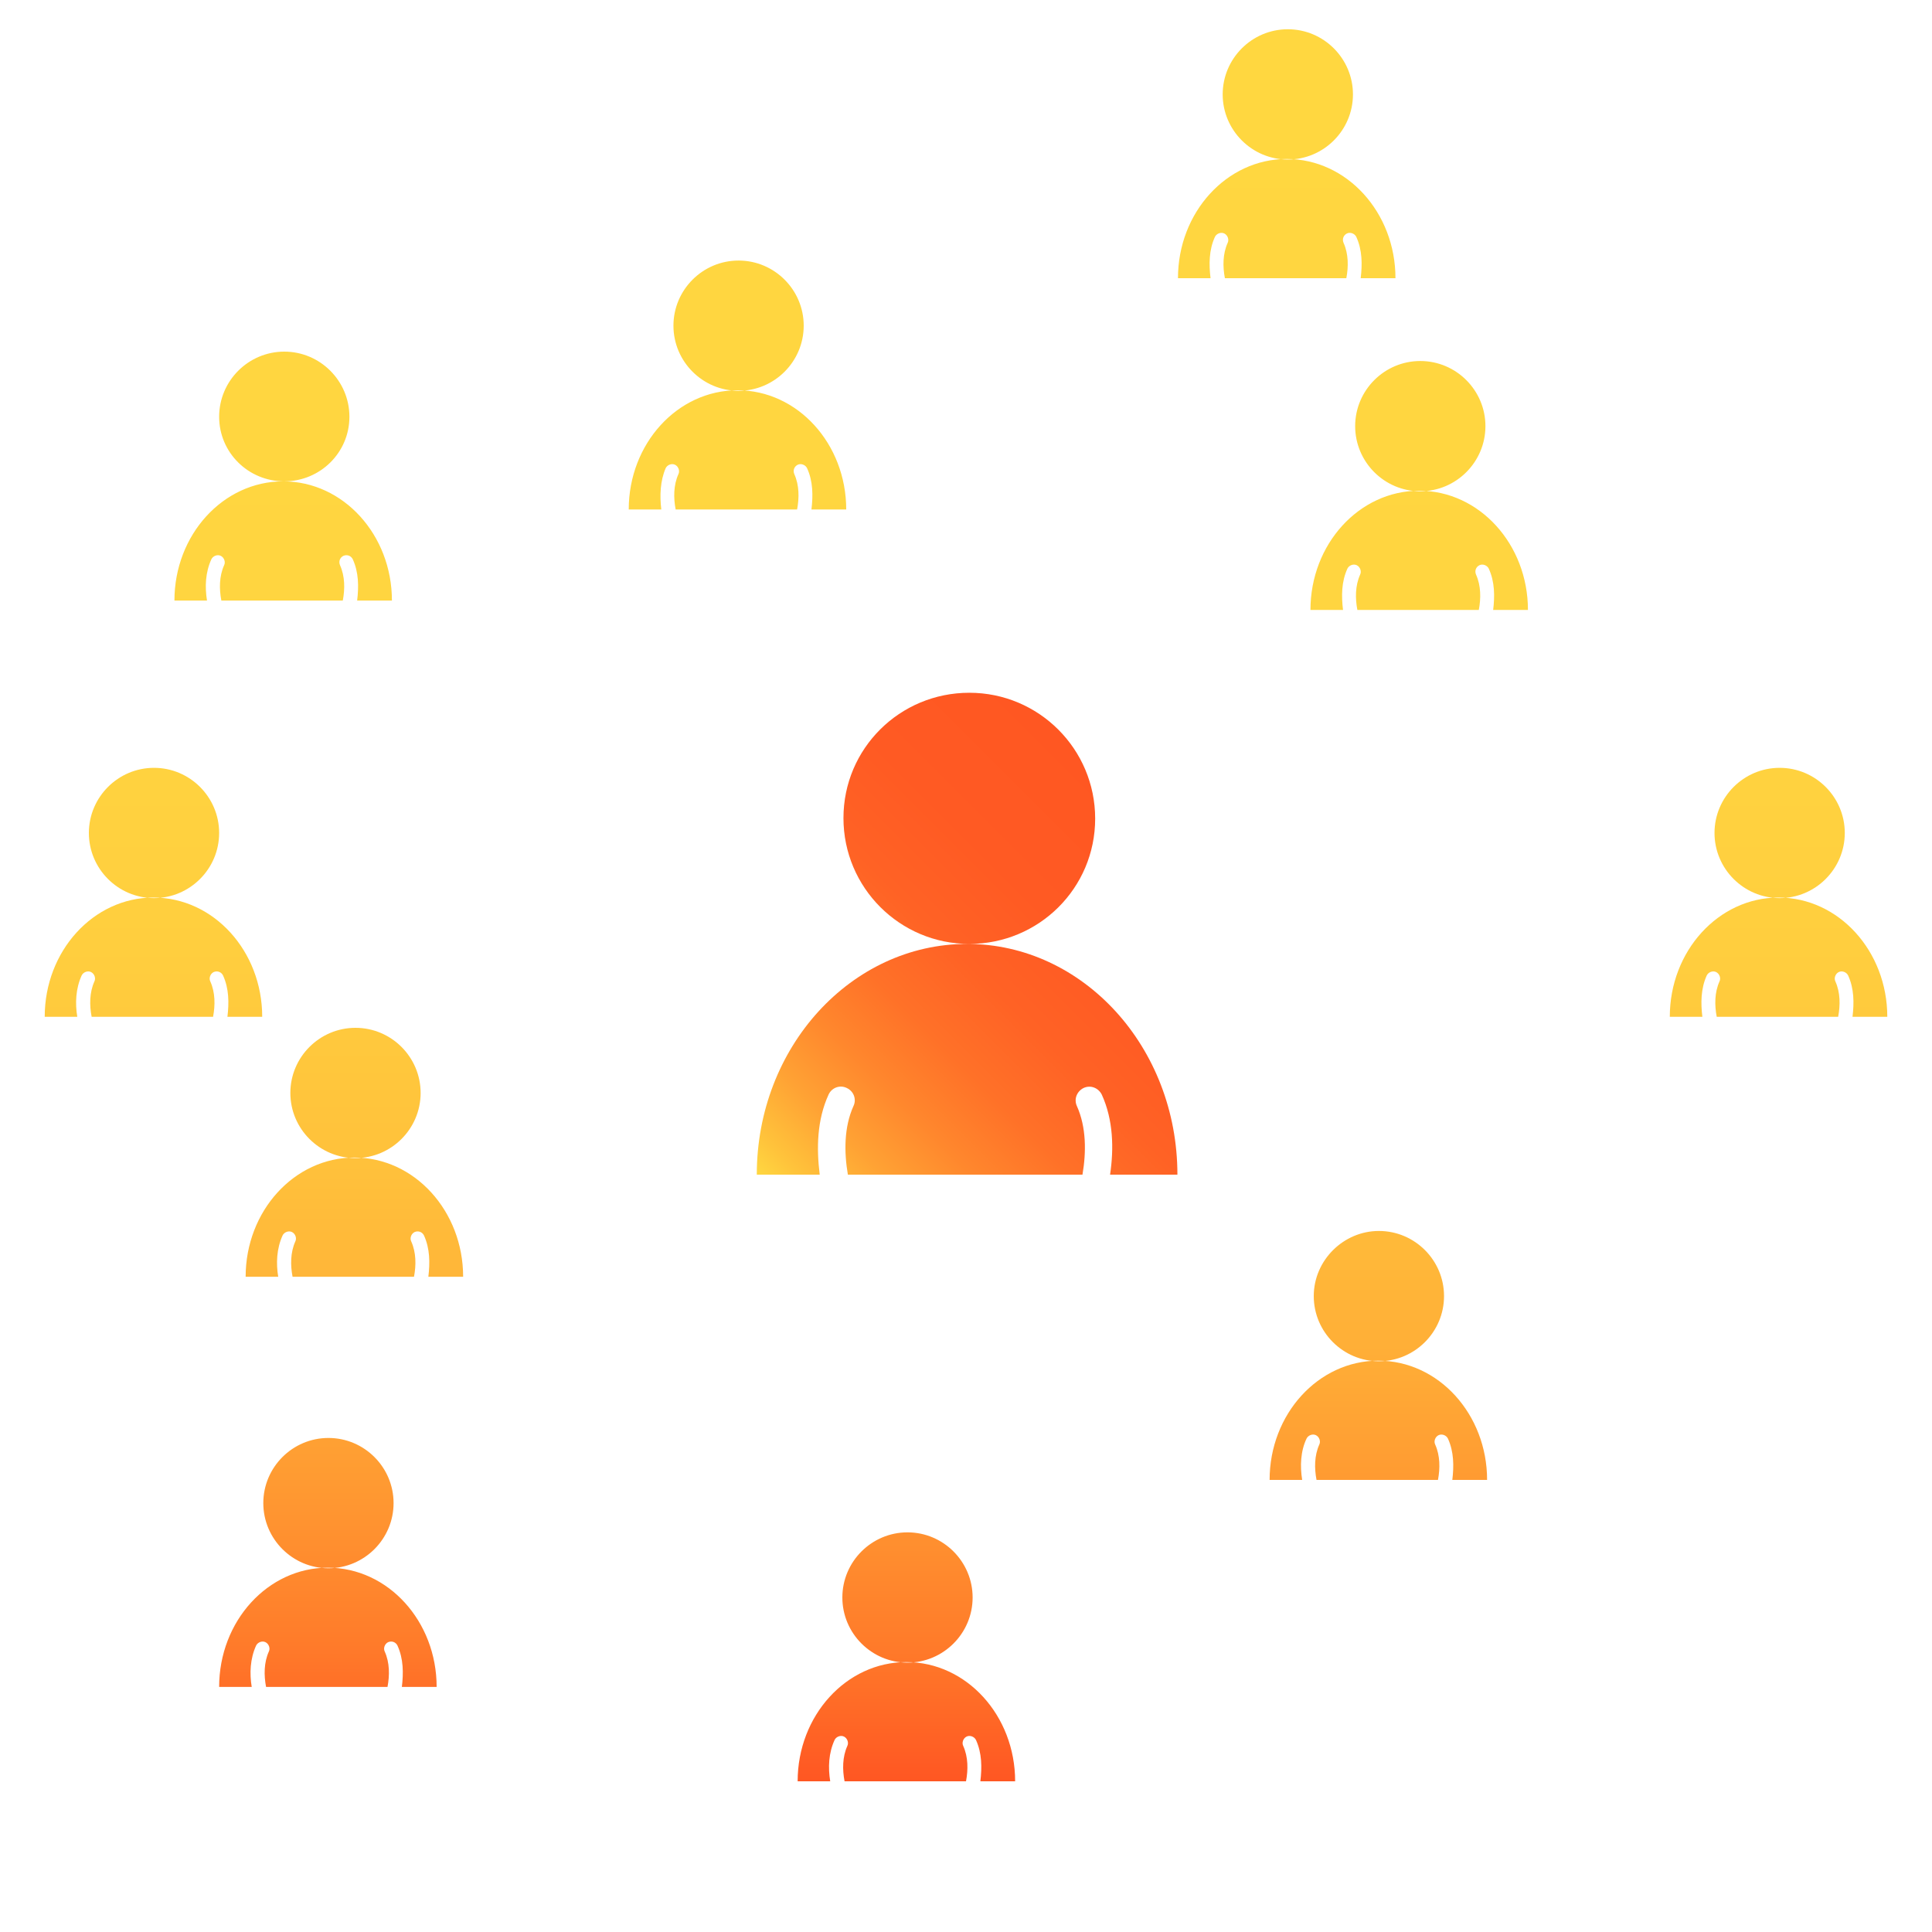
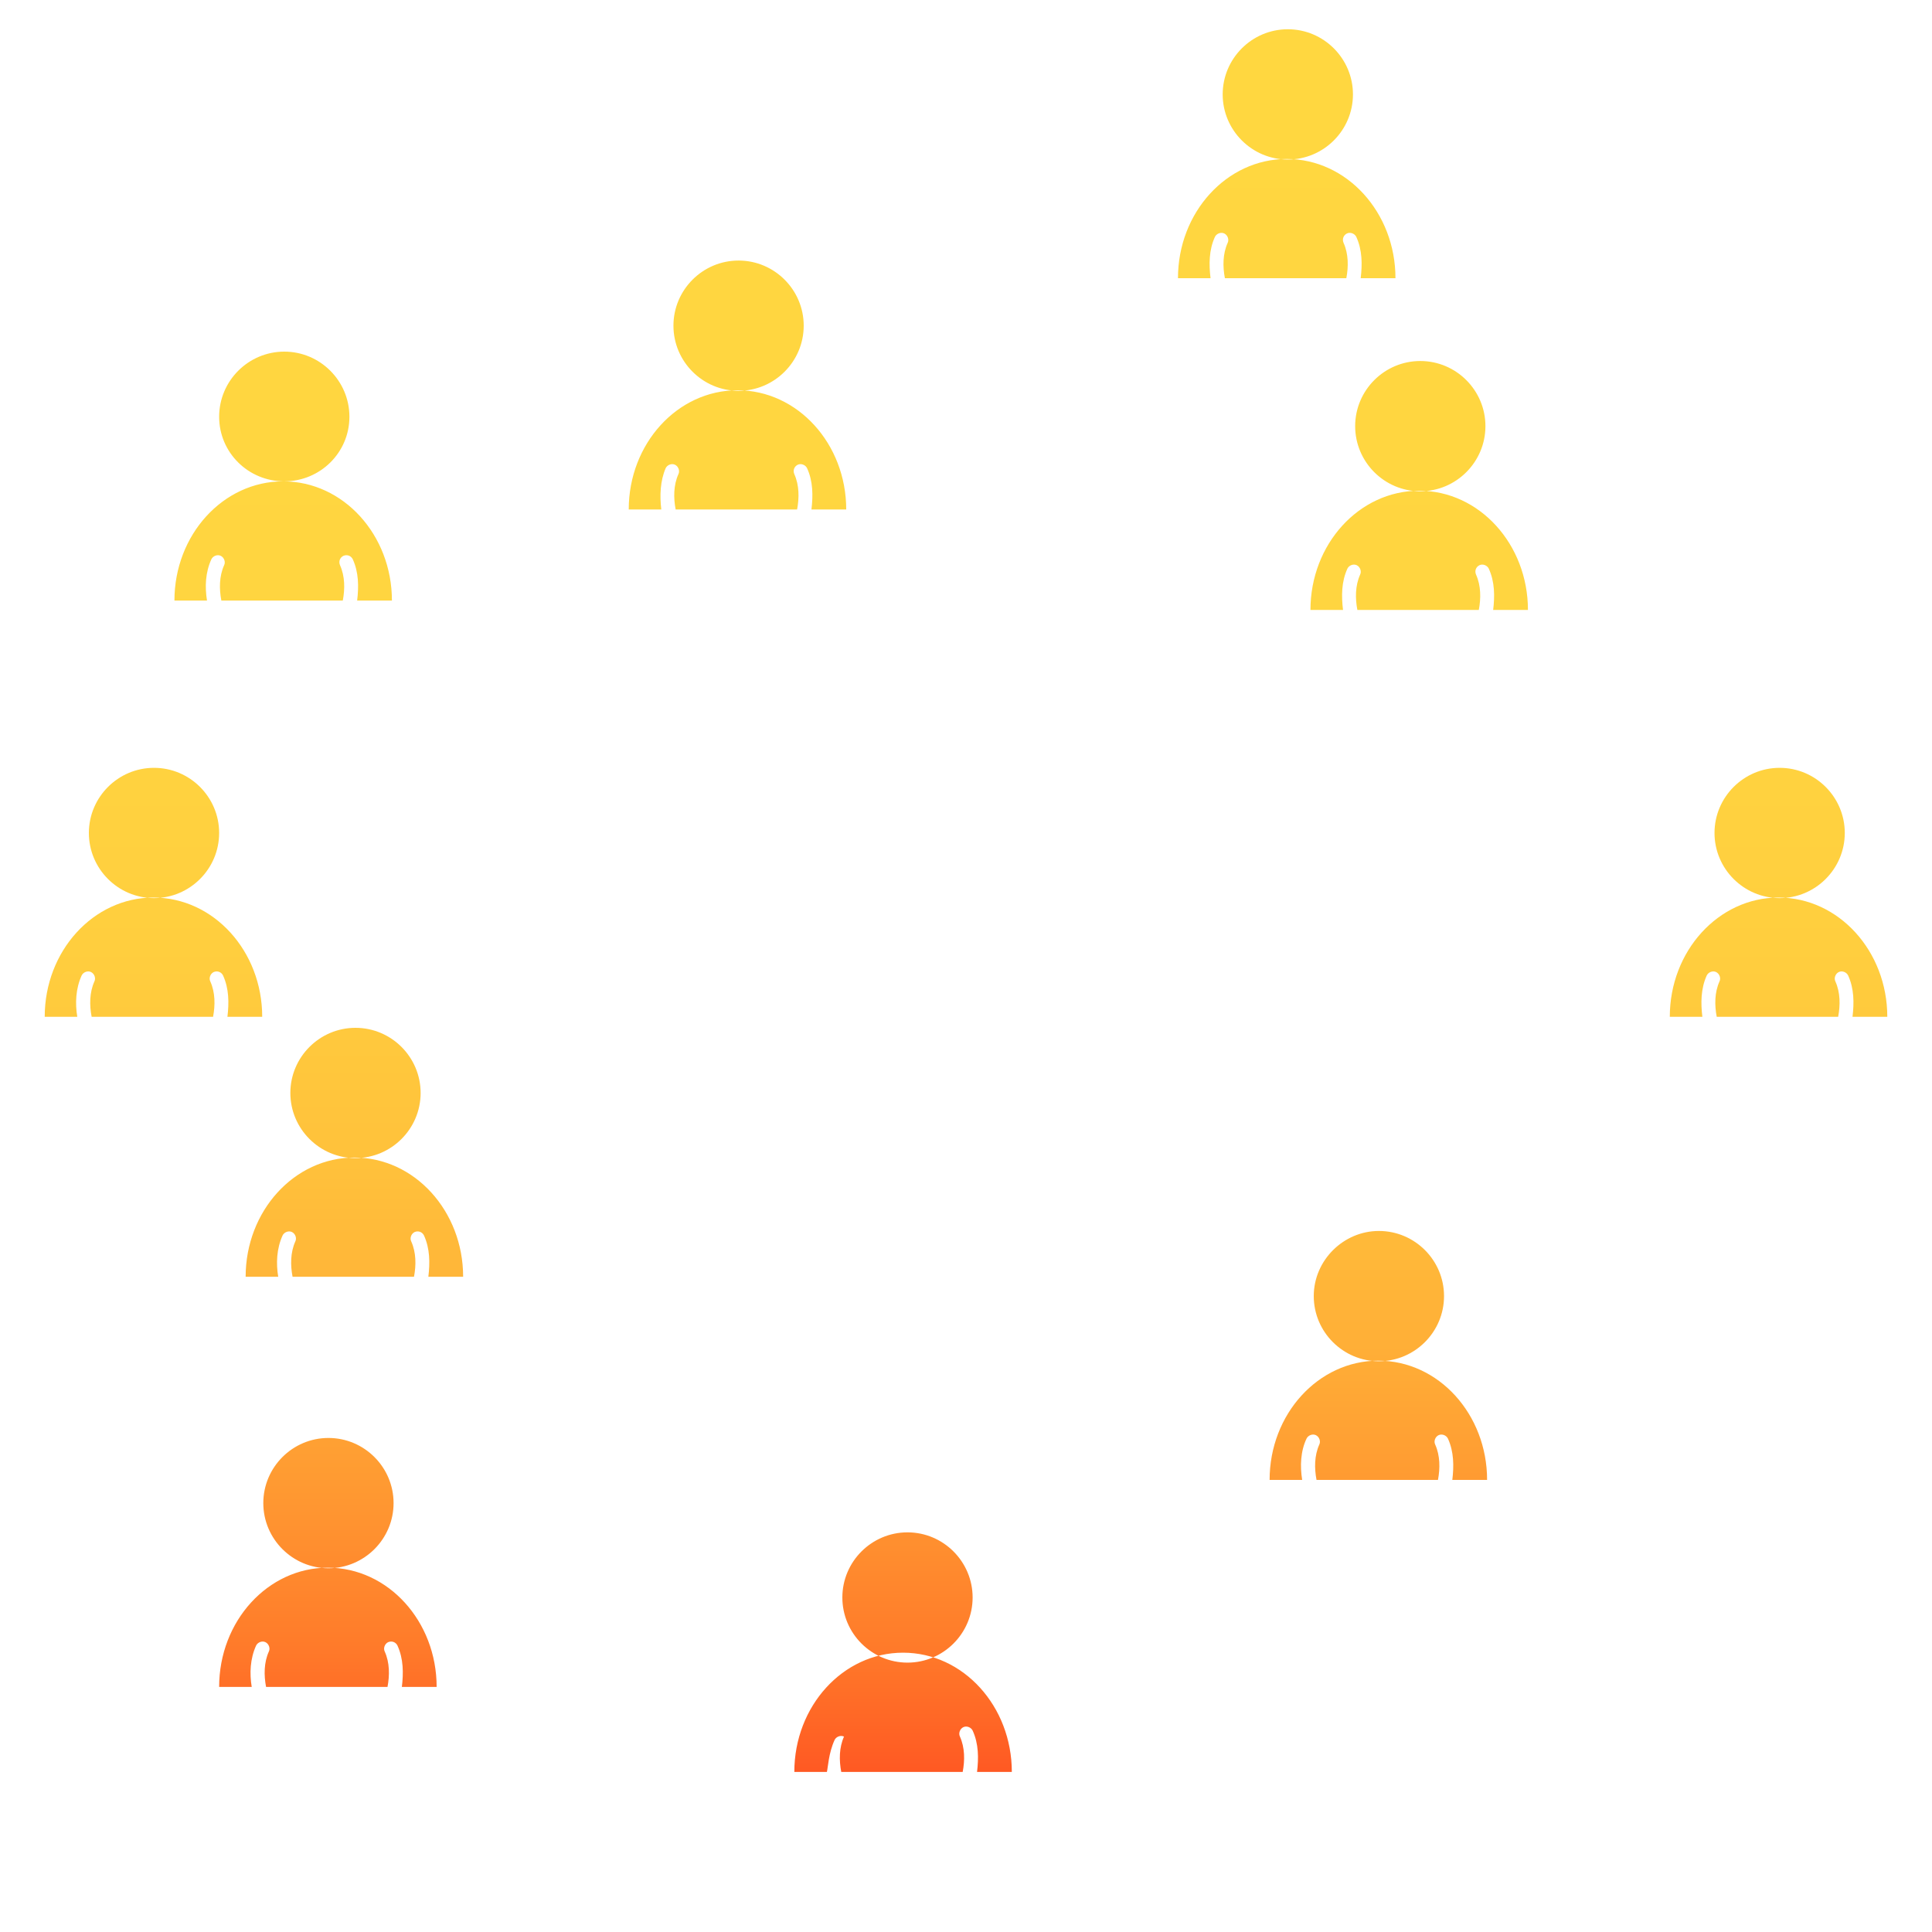
<svg xmlns="http://www.w3.org/2000/svg" version="1.1" id="Layer_1" x="0px" y="0px" viewBox="0 0 350 350" style="enable-background:new 0 0 350 350;" xml:space="preserve">
  <style type="text/css">
	.st0{fill:url(#SVGID_1_);}
	.st1{fill:url(#SVGID_2_);}
</style>
  <linearGradient id="SVGID_1_" gradientUnits="userSpaceOnUse" x1="141.667" y1="217.233" x2="209.246" y2="149.655">
    <stop offset="0" style="stop-color:#FFD740" />
    <stop offset="5.741394e-02" style="stop-color:#FFC33B" />
    <stop offset="0.17" style="stop-color:#FFA234" />
    <stop offset="0.291" style="stop-color:#FF872D" />
    <stop offset="0.421" style="stop-color:#FF7128" />
    <stop offset="0.567" style="stop-color:#FF6225" />
    <stop offset="0.738" style="stop-color:#FF5A23" />
    <stop offset="1" style="stop-color:#FF5722" />
  </linearGradient>
-   <path class="st0" d="M175.6,125.5c12.6,0,22.8,10.2,22.8,22.8S188.2,171,175.6,171s-22.8-10.2-22.8-22.8S163,125.5,175.6,125.5z   M150.1,198.3c0.6-1.3,2.1-1.8,3.3-1.2c1.3,0.6,1.8,2.1,1.2,3.3c-1.7,3.8-1.7,8.3-1,12.4h42.5c0.7-4.1,0.7-8.6-1-12.4  c-0.6-1.3,0-2.7,1.2-3.3c1.3-0.6,2.7,0,3.3,1.2c2.1,4.6,2.2,9.8,1.5,14.5h12.2c0-23.1-17.1-41.8-38.1-41.8s-38.1,18.7-38.1,41.8  h11.4C147.9,208,148,202.9,150.1,198.3z" />
  <linearGradient id="SVGID_2_" gradientUnits="userSpaceOnUse" x1="175.001" y1="5.266" x2="175.001" y2="322.664">
    <stop offset="0" style="stop-color:#FFD740" />
    <stop offset="0.362" style="stop-color:#FFD540" />
    <stop offset="0.525" style="stop-color:#FFCE3E" />
    <stop offset="0.648" style="stop-color:#FFC13B" />
    <stop offset="0.751" style="stop-color:#FFAF37" />
    <stop offset="0.841" style="stop-color:#FF9731" />
    <stop offset="0.922" style="stop-color:#FF7B2A" />
    <stop offset="0.995" style="stop-color:#FF5923" />
    <stop offset="1" style="stop-color:#FF5722" />
  </linearGradient>
-   <path class="st1" d="M257.3,65.4c6.5,0,11.8,5.3,11.8,11.8s-5.3,11.8-11.8,11.8s-11.8-5.3-11.8-11.8S250.8,65.4,257.3,65.4z   M244.1,103c0.3-0.6,1.1-0.9,1.7-0.6c0.6,0.3,0.9,1.1,0.6,1.7c-0.9,2-0.9,4.3-0.5,6.4h22c0.4-2.1,0.4-4.4-0.5-6.4  c-0.3-0.7,0-1.4,0.6-1.7c0.6-0.3,1.4,0,1.7,0.6c1.1,2.4,1.1,5,0.8,7.5h6.3c0-11.9-8.8-21.6-19.7-21.6c-10.9,0-19.7,9.7-19.7,21.6  h5.9C243,108,243,105.4,244.1,103z M233.3,5.3c6.5,0,11.8,5.3,11.8,11.8s-5.3,11.8-11.8,11.8s-11.8-5.3-11.8-11.8  S226.8,5.3,233.3,5.3z M220.1,42.9c0.3-0.6,1.1-0.9,1.7-0.6c0.6,0.3,0.9,1.1,0.6,1.7c-0.9,2-0.9,4.3-0.5,6.4h22  c0.4-2.1,0.4-4.4-0.5-6.4c-0.3-0.7,0-1.4,0.6-1.7c0.6-0.3,1.4,0,1.7,0.6c1.1,2.4,1.1,5,0.8,7.5h6.3c0-11.9-8.8-21.6-19.7-21.6  c-10.9,0-19.7,9.7-19.7,21.6h5.9C219,47.9,219,45.3,220.1,42.9z M133.8,47.2c6.5,0,11.8,5.3,11.8,11.8s-5.3,11.8-11.8,11.8  c-6.5,0-11.8-5.3-11.8-11.8S127.3,47.2,133.8,47.2z M120.6,84.8c0.3-0.6,1.1-0.9,1.7-0.6c0.6,0.3,0.9,1.1,0.6,1.7  c-0.9,2-0.9,4.3-0.5,6.4h22c0.4-2.1,0.4-4.4-0.5-6.4c-0.3-0.7,0-1.4,0.6-1.7c0.6-0.3,1.4,0,1.7,0.6c1.1,2.4,1.1,5,0.8,7.5h6.3  c0-11.9-8.8-21.6-19.7-21.6c-10.9,0-19.7,9.7-19.7,21.6h5.9C119.5,89.8,119.6,87.1,120.6,84.8z M51.5,63.7c6.5,0,11.8,5.3,11.8,11.8  S58,87.2,51.5,87.2S39.7,82,39.7,75.5S45,63.7,51.5,63.7z M38.3,101.3c0.3-0.6,1.1-0.9,1.7-0.6c0.6,0.3,0.9,1.1,0.6,1.7  c-0.9,2-0.9,4.3-0.5,6.4h22c0.4-2.1,0.4-4.4-0.5-6.4c-0.3-0.7,0-1.4,0.6-1.7c0.7-0.3,1.4,0,1.7,0.6c1.1,2.4,1.1,5,0.8,7.5H71  c0-11.9-8.8-21.6-19.7-21.6c-10.9,0-19.7,9.7-19.7,21.6h5.9C37.1,106.3,37.2,103.7,38.3,101.3z M27.9,139.1  c6.5,0,11.8,5.3,11.8,11.8s-5.3,11.8-11.8,11.8s-11.8-5.3-11.8-11.8S21.4,139.1,27.9,139.1z M14.8,176.7c0.3-0.6,1.1-0.9,1.7-0.6  s0.9,1.1,0.6,1.7c-0.9,2-0.9,4.3-0.5,6.4h22c0.4-2.1,0.4-4.4-0.5-6.4c-0.3-0.6,0-1.4,0.6-1.7c0.7-0.3,1.4,0,1.7,0.6  c1.1,2.4,1.1,5,0.8,7.5h6.3c0-11.9-8.8-21.6-19.7-21.6c-10.9,0-19.7,9.7-19.7,21.6H14C13.6,181.8,13.7,179.1,14.8,176.7z   M64.4,186.2c6.5,0,11.8,5.3,11.8,11.8s-5.3,11.8-11.8,11.8s-11.8-5.3-11.8-11.8S57.9,186.2,64.4,186.2z M51.2,223.8  c0.3-0.6,1.1-0.9,1.7-0.6s0.9,1.1,0.6,1.7c-0.9,2-0.9,4.3-0.5,6.4h22c0.4-2.1,0.4-4.4-0.5-6.4c-0.3-0.6,0-1.4,0.6-1.7  c0.7-0.3,1.4,0,1.7,0.6c1.1,2.4,1.1,5,0.8,7.5h6.3c0-11.9-8.8-21.6-19.7-21.6c-10.9,0-19.7,9.7-19.7,21.6h5.9  C50,228.9,50.1,226.2,51.2,223.8z M59.5,260.5c6.5,0,11.8,5.3,11.8,11.8s-5.3,11.8-11.8,11.8s-11.8-5.3-11.8-11.8  S53,260.5,59.5,260.5z M46.4,298.1c0.3-0.6,1.1-0.9,1.7-0.6s0.9,1.1,0.6,1.7c-0.9,2-0.9,4.3-0.5,6.4h22c0.4-2.1,0.4-4.4-0.5-6.4  c-0.3-0.6,0-1.4,0.6-1.7c0.7-0.3,1.4,0,1.7,0.6c1.1,2.4,1.1,5,0.8,7.5h6.3c0-11.9-8.8-21.6-19.7-21.6c-10.9,0-19.7,9.7-19.7,21.6  h5.9C45.2,303.2,45.3,300.5,46.4,298.1z M164.4,277.6c6.5,0,11.8,5.3,11.8,11.8s-5.3,11.8-11.8,11.8s-11.8-5.3-11.8-11.8  S157.9,277.6,164.4,277.6z M151.2,315.2c0.3-0.6,1.1-0.9,1.7-0.6s0.9,1.1,0.6,1.7c-0.9,2-0.9,4.3-0.5,6.4h22  c0.4-2.1,0.4-4.4-0.5-6.4c-0.3-0.6,0-1.4,0.6-1.7c0.6-0.3,1.4,0,1.7,0.6c1.1,2.4,1.1,5,0.8,7.5h6.3c0-11.9-8.8-21.6-19.7-21.6  c-10.9,0-19.7,9.7-19.7,21.6h5.9C150,320.2,150.1,317.6,151.2,315.2z M249.8,223c6.5,0,11.8,5.3,11.8,11.8s-5.3,11.8-11.8,11.8  c-6.5,0-11.8-5.3-11.8-11.8S243.4,223,249.8,223z M236.7,260.6c0.3-0.6,1.1-0.9,1.7-0.6c0.6,0.3,0.9,1.1,0.6,1.7  c-0.9,2-0.9,4.3-0.5,6.4h22c0.4-2.1,0.4-4.4-0.5-6.4c-0.3-0.6,0-1.4,0.6-1.7c0.6-0.3,1.4,0,1.7,0.6c1.1,2.4,1.1,5,0.8,7.5h6.3  c0-11.9-8.8-21.6-19.7-21.6c-10.9,0-19.7,9.7-19.7,21.6h5.9C235.5,265.6,235.6,262.9,236.7,260.6z M322.4,139.1  c6.5,0,11.8,5.3,11.8,11.8s-5.3,11.8-11.8,11.8s-11.8-5.3-11.8-11.8S315.9,139.1,322.4,139.1z M309.2,176.7c0.3-0.6,1.1-0.9,1.7-0.6  c0.6,0.3,0.9,1.1,0.6,1.7c-0.9,2-0.9,4.3-0.5,6.4h22c0.4-2.1,0.4-4.4-0.5-6.4c-0.3-0.6,0-1.4,0.6-1.7c0.6-0.3,1.4,0,1.7,0.6  c1.1,2.4,1.1,5,0.8,7.5h6.3c0-11.9-8.8-21.6-19.7-21.6c-10.9,0-19.7,9.7-19.7,21.6h5.9C308.1,181.8,308.1,179.1,309.2,176.7z" />
+   <path class="st1" d="M257.3,65.4c6.5,0,11.8,5.3,11.8,11.8s-5.3,11.8-11.8,11.8s-11.8-5.3-11.8-11.8S250.8,65.4,257.3,65.4z   M244.1,103c0.3-0.6,1.1-0.9,1.7-0.6c0.6,0.3,0.9,1.1,0.6,1.7c-0.9,2-0.9,4.3-0.5,6.4h22c0.4-2.1,0.4-4.4-0.5-6.4  c-0.3-0.7,0-1.4,0.6-1.7c0.6-0.3,1.4,0,1.7,0.6c1.1,2.4,1.1,5,0.8,7.5h6.3c0-11.9-8.8-21.6-19.7-21.6c-10.9,0-19.7,9.7-19.7,21.6  h5.9C243,108,243,105.4,244.1,103z M233.3,5.3c6.5,0,11.8,5.3,11.8,11.8s-5.3,11.8-11.8,11.8s-11.8-5.3-11.8-11.8  S226.8,5.3,233.3,5.3z M220.1,42.9c0.3-0.6,1.1-0.9,1.7-0.6c0.6,0.3,0.9,1.1,0.6,1.7c-0.9,2-0.9,4.3-0.5,6.4h22  c0.4-2.1,0.4-4.4-0.5-6.4c-0.3-0.7,0-1.4,0.6-1.7c0.6-0.3,1.4,0,1.7,0.6c1.1,2.4,1.1,5,0.8,7.5h6.3c0-11.9-8.8-21.6-19.7-21.6  c-10.9,0-19.7,9.7-19.7,21.6h5.9C219,47.9,219,45.3,220.1,42.9z M133.8,47.2c6.5,0,11.8,5.3,11.8,11.8s-5.3,11.8-11.8,11.8  c-6.5,0-11.8-5.3-11.8-11.8S127.3,47.2,133.8,47.2z M120.6,84.8c0.3-0.6,1.1-0.9,1.7-0.6c0.6,0.3,0.9,1.1,0.6,1.7  c-0.9,2-0.9,4.3-0.5,6.4h22c0.4-2.1,0.4-4.4-0.5-6.4c-0.3-0.7,0-1.4,0.6-1.7c0.6-0.3,1.4,0,1.7,0.6c1.1,2.4,1.1,5,0.8,7.5h6.3  c0-11.9-8.8-21.6-19.7-21.6c-10.9,0-19.7,9.7-19.7,21.6h5.9C119.5,89.8,119.6,87.1,120.6,84.8z M51.5,63.7c6.5,0,11.8,5.3,11.8,11.8  S58,87.2,51.5,87.2S39.7,82,39.7,75.5S45,63.7,51.5,63.7z M38.3,101.3c0.3-0.6,1.1-0.9,1.7-0.6c0.6,0.3,0.9,1.1,0.6,1.7  c-0.9,2-0.9,4.3-0.5,6.4h22c0.4-2.1,0.4-4.4-0.5-6.4c-0.3-0.7,0-1.4,0.6-1.7c0.7-0.3,1.4,0,1.7,0.6c1.1,2.4,1.1,5,0.8,7.5H71  c0-11.9-8.8-21.6-19.7-21.6c-10.9,0-19.7,9.7-19.7,21.6h5.9C37.1,106.3,37.2,103.7,38.3,101.3z M27.9,139.1  c6.5,0,11.8,5.3,11.8,11.8s-5.3,11.8-11.8,11.8s-11.8-5.3-11.8-11.8S21.4,139.1,27.9,139.1z M14.8,176.7c0.3-0.6,1.1-0.9,1.7-0.6  s0.9,1.1,0.6,1.7c-0.9,2-0.9,4.3-0.5,6.4h22c0.4-2.1,0.4-4.4-0.5-6.4c-0.3-0.6,0-1.4,0.6-1.7c0.7-0.3,1.4,0,1.7,0.6  c1.1,2.4,1.1,5,0.8,7.5h6.3c0-11.9-8.8-21.6-19.7-21.6c-10.9,0-19.7,9.7-19.7,21.6H14C13.6,181.8,13.7,179.1,14.8,176.7z   M64.4,186.2c6.5,0,11.8,5.3,11.8,11.8s-5.3,11.8-11.8,11.8s-11.8-5.3-11.8-11.8S57.9,186.2,64.4,186.2z M51.2,223.8  c0.3-0.6,1.1-0.9,1.7-0.6s0.9,1.1,0.6,1.7c-0.9,2-0.9,4.3-0.5,6.4h22c0.4-2.1,0.4-4.4-0.5-6.4c-0.3-0.6,0-1.4,0.6-1.7  c0.7-0.3,1.4,0,1.7,0.6c1.1,2.4,1.1,5,0.8,7.5h6.3c0-11.9-8.8-21.6-19.7-21.6c-10.9,0-19.7,9.7-19.7,21.6h5.9  C50,228.9,50.1,226.2,51.2,223.8z M59.5,260.5c6.5,0,11.8,5.3,11.8,11.8s-5.3,11.8-11.8,11.8s-11.8-5.3-11.8-11.8  S53,260.5,59.5,260.5z M46.4,298.1c0.3-0.6,1.1-0.9,1.7-0.6s0.9,1.1,0.6,1.7c-0.9,2-0.9,4.3-0.5,6.4h22c0.4-2.1,0.4-4.4-0.5-6.4  c-0.3-0.6,0-1.4,0.6-1.7c0.7-0.3,1.4,0,1.7,0.6c1.1,2.4,1.1,5,0.8,7.5h6.3c0-11.9-8.8-21.6-19.7-21.6c-10.9,0-19.7,9.7-19.7,21.6  h5.9C45.2,303.2,45.3,300.5,46.4,298.1z M164.4,277.6c6.5,0,11.8,5.3,11.8,11.8s-5.3,11.8-11.8,11.8s-11.8-5.3-11.8-11.8  S157.9,277.6,164.4,277.6z M151.2,315.2c0.3-0.6,1.1-0.9,1.7-0.6c-0.9,2-0.9,4.3-0.5,6.4h22  c0.4-2.1,0.4-4.4-0.5-6.4c-0.3-0.6,0-1.4,0.6-1.7c0.6-0.3,1.4,0,1.7,0.6c1.1,2.4,1.1,5,0.8,7.5h6.3c0-11.9-8.8-21.6-19.7-21.6  c-10.9,0-19.7,9.7-19.7,21.6h5.9C150,320.2,150.1,317.6,151.2,315.2z M249.8,223c6.5,0,11.8,5.3,11.8,11.8s-5.3,11.8-11.8,11.8  c-6.5,0-11.8-5.3-11.8-11.8S243.4,223,249.8,223z M236.7,260.6c0.3-0.6,1.1-0.9,1.7-0.6c0.6,0.3,0.9,1.1,0.6,1.7  c-0.9,2-0.9,4.3-0.5,6.4h22c0.4-2.1,0.4-4.4-0.5-6.4c-0.3-0.6,0-1.4,0.6-1.7c0.6-0.3,1.4,0,1.7,0.6c1.1,2.4,1.1,5,0.8,7.5h6.3  c0-11.9-8.8-21.6-19.7-21.6c-10.9,0-19.7,9.7-19.7,21.6h5.9C235.5,265.6,235.6,262.9,236.7,260.6z M322.4,139.1  c6.5,0,11.8,5.3,11.8,11.8s-5.3,11.8-11.8,11.8s-11.8-5.3-11.8-11.8S315.9,139.1,322.4,139.1z M309.2,176.7c0.3-0.6,1.1-0.9,1.7-0.6  c0.6,0.3,0.9,1.1,0.6,1.7c-0.9,2-0.9,4.3-0.5,6.4h22c0.4-2.1,0.4-4.4-0.5-6.4c-0.3-0.6,0-1.4,0.6-1.7c0.6-0.3,1.4,0,1.7,0.6  c1.1,2.4,1.1,5,0.8,7.5h6.3c0-11.9-8.8-21.6-19.7-21.6c-10.9,0-19.7,9.7-19.7,21.6h5.9C308.1,181.8,308.1,179.1,309.2,176.7z" />
</svg>